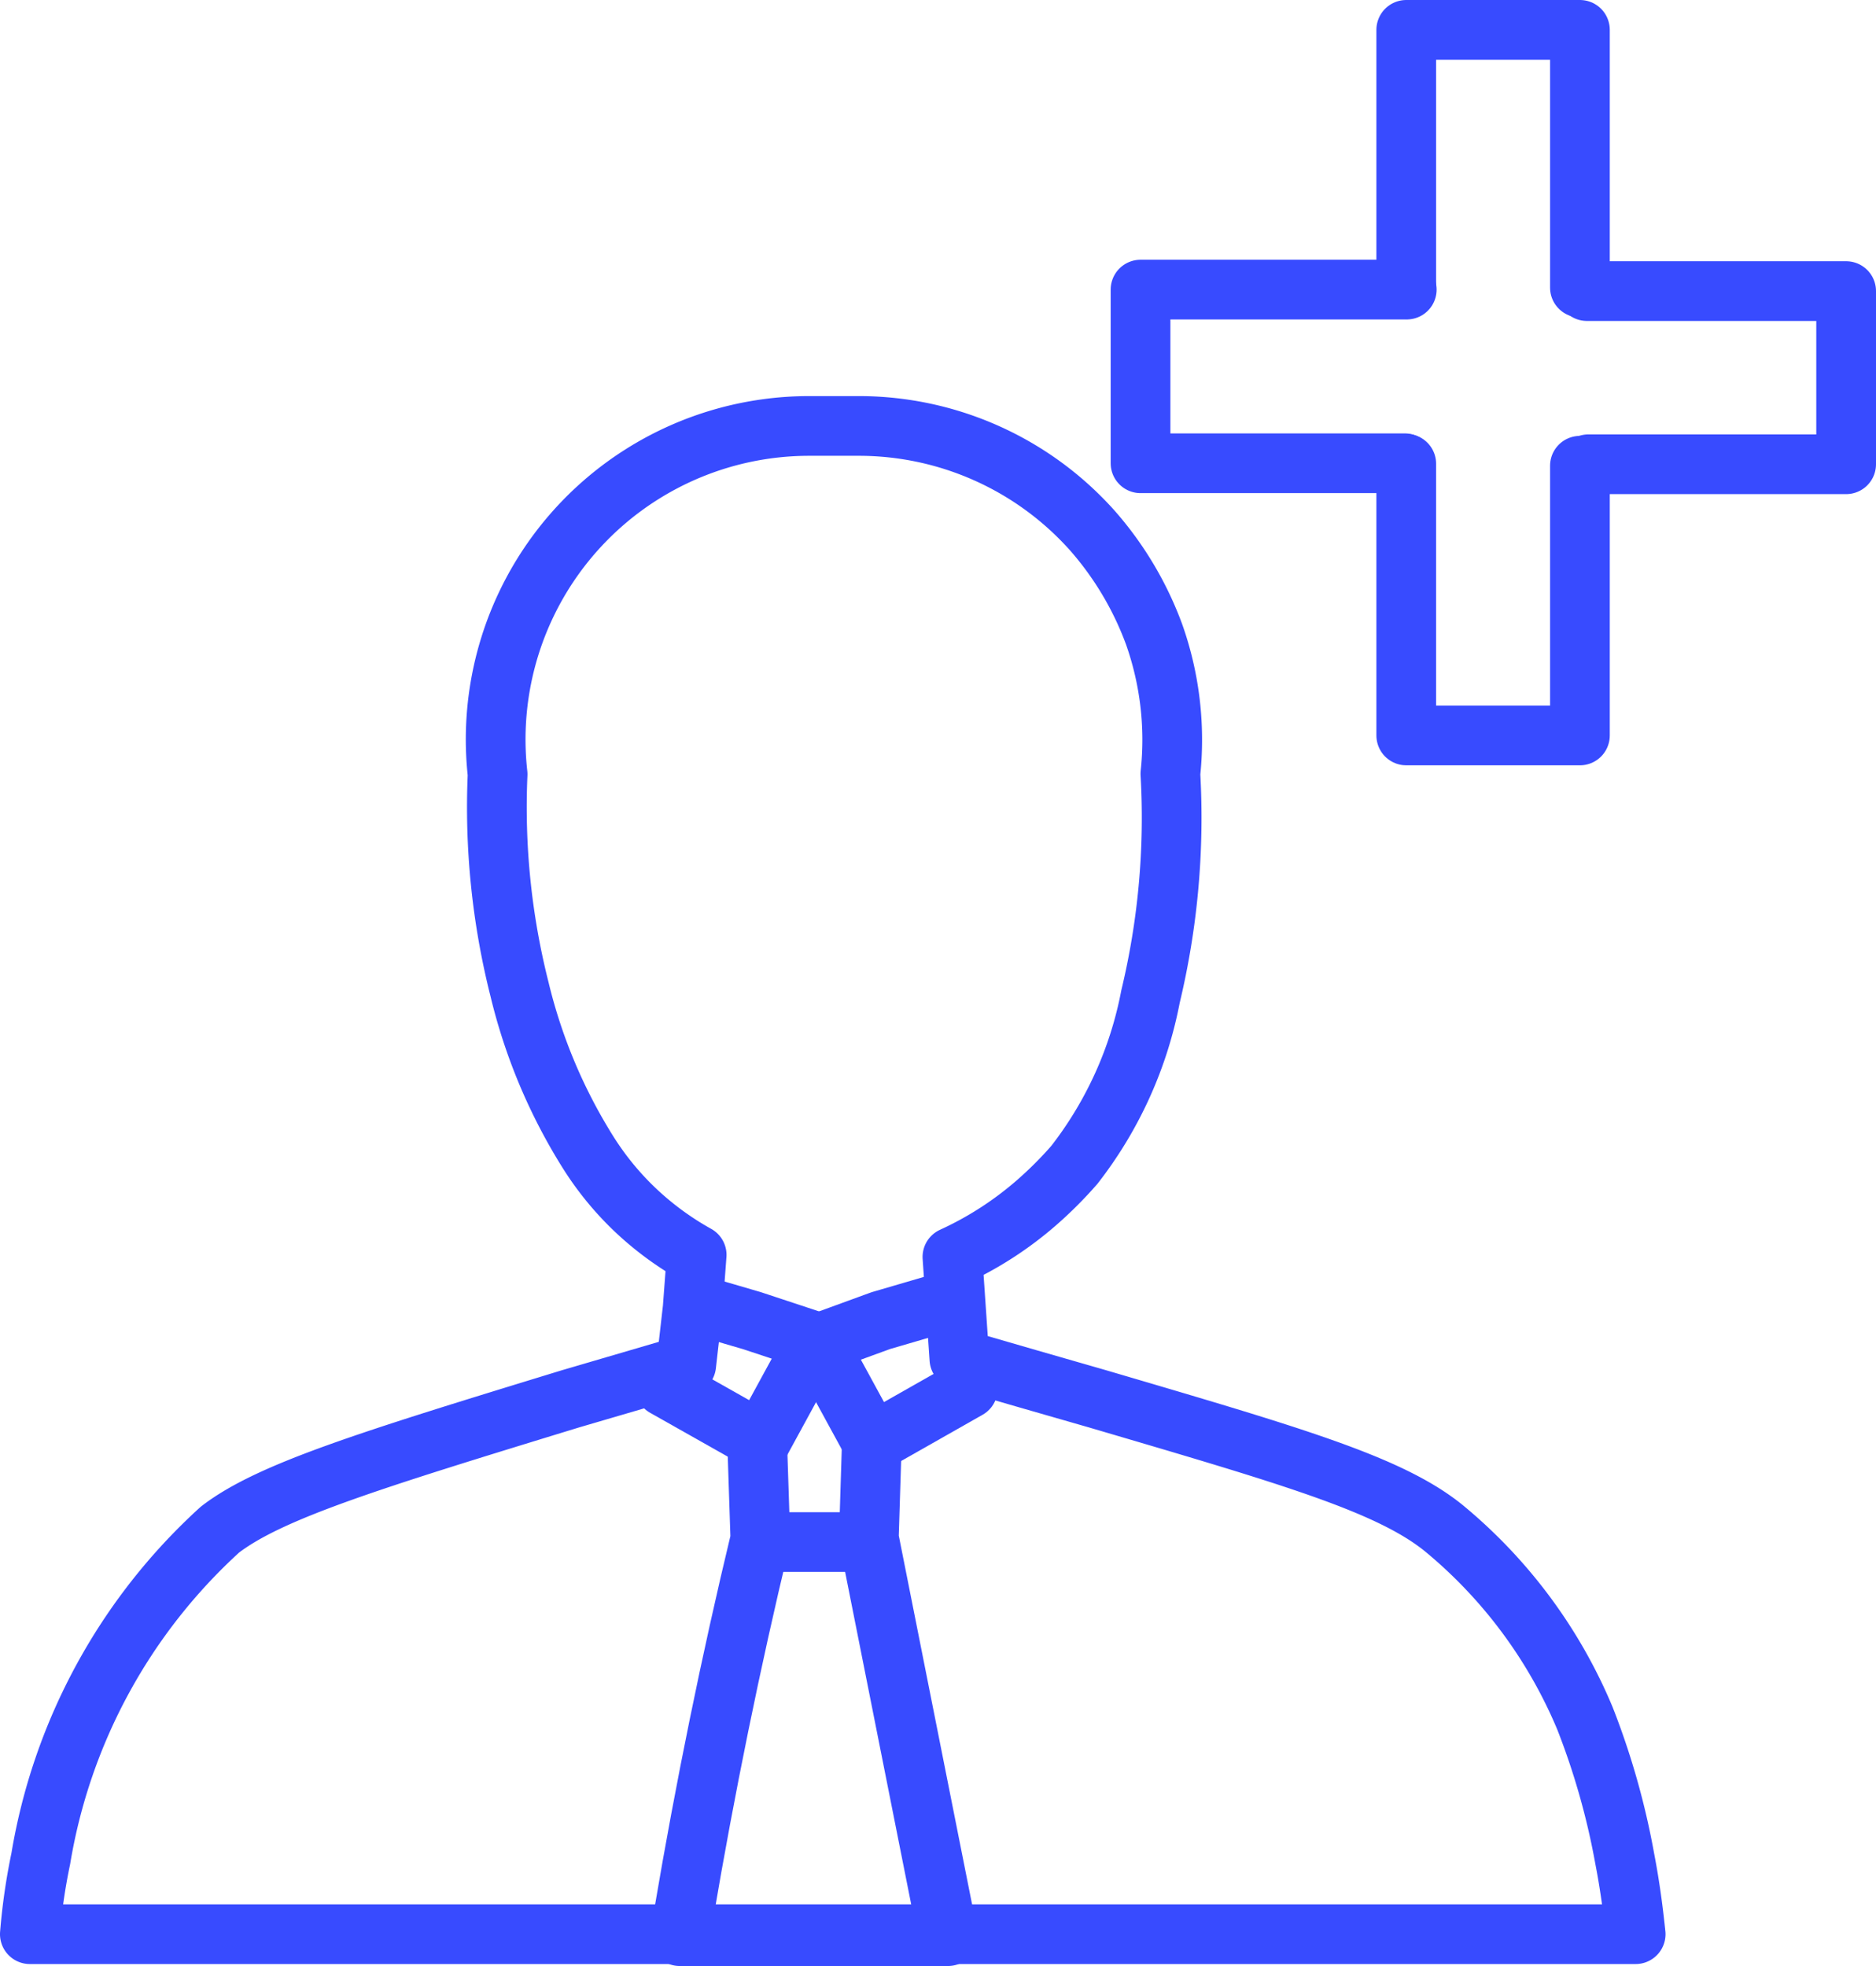
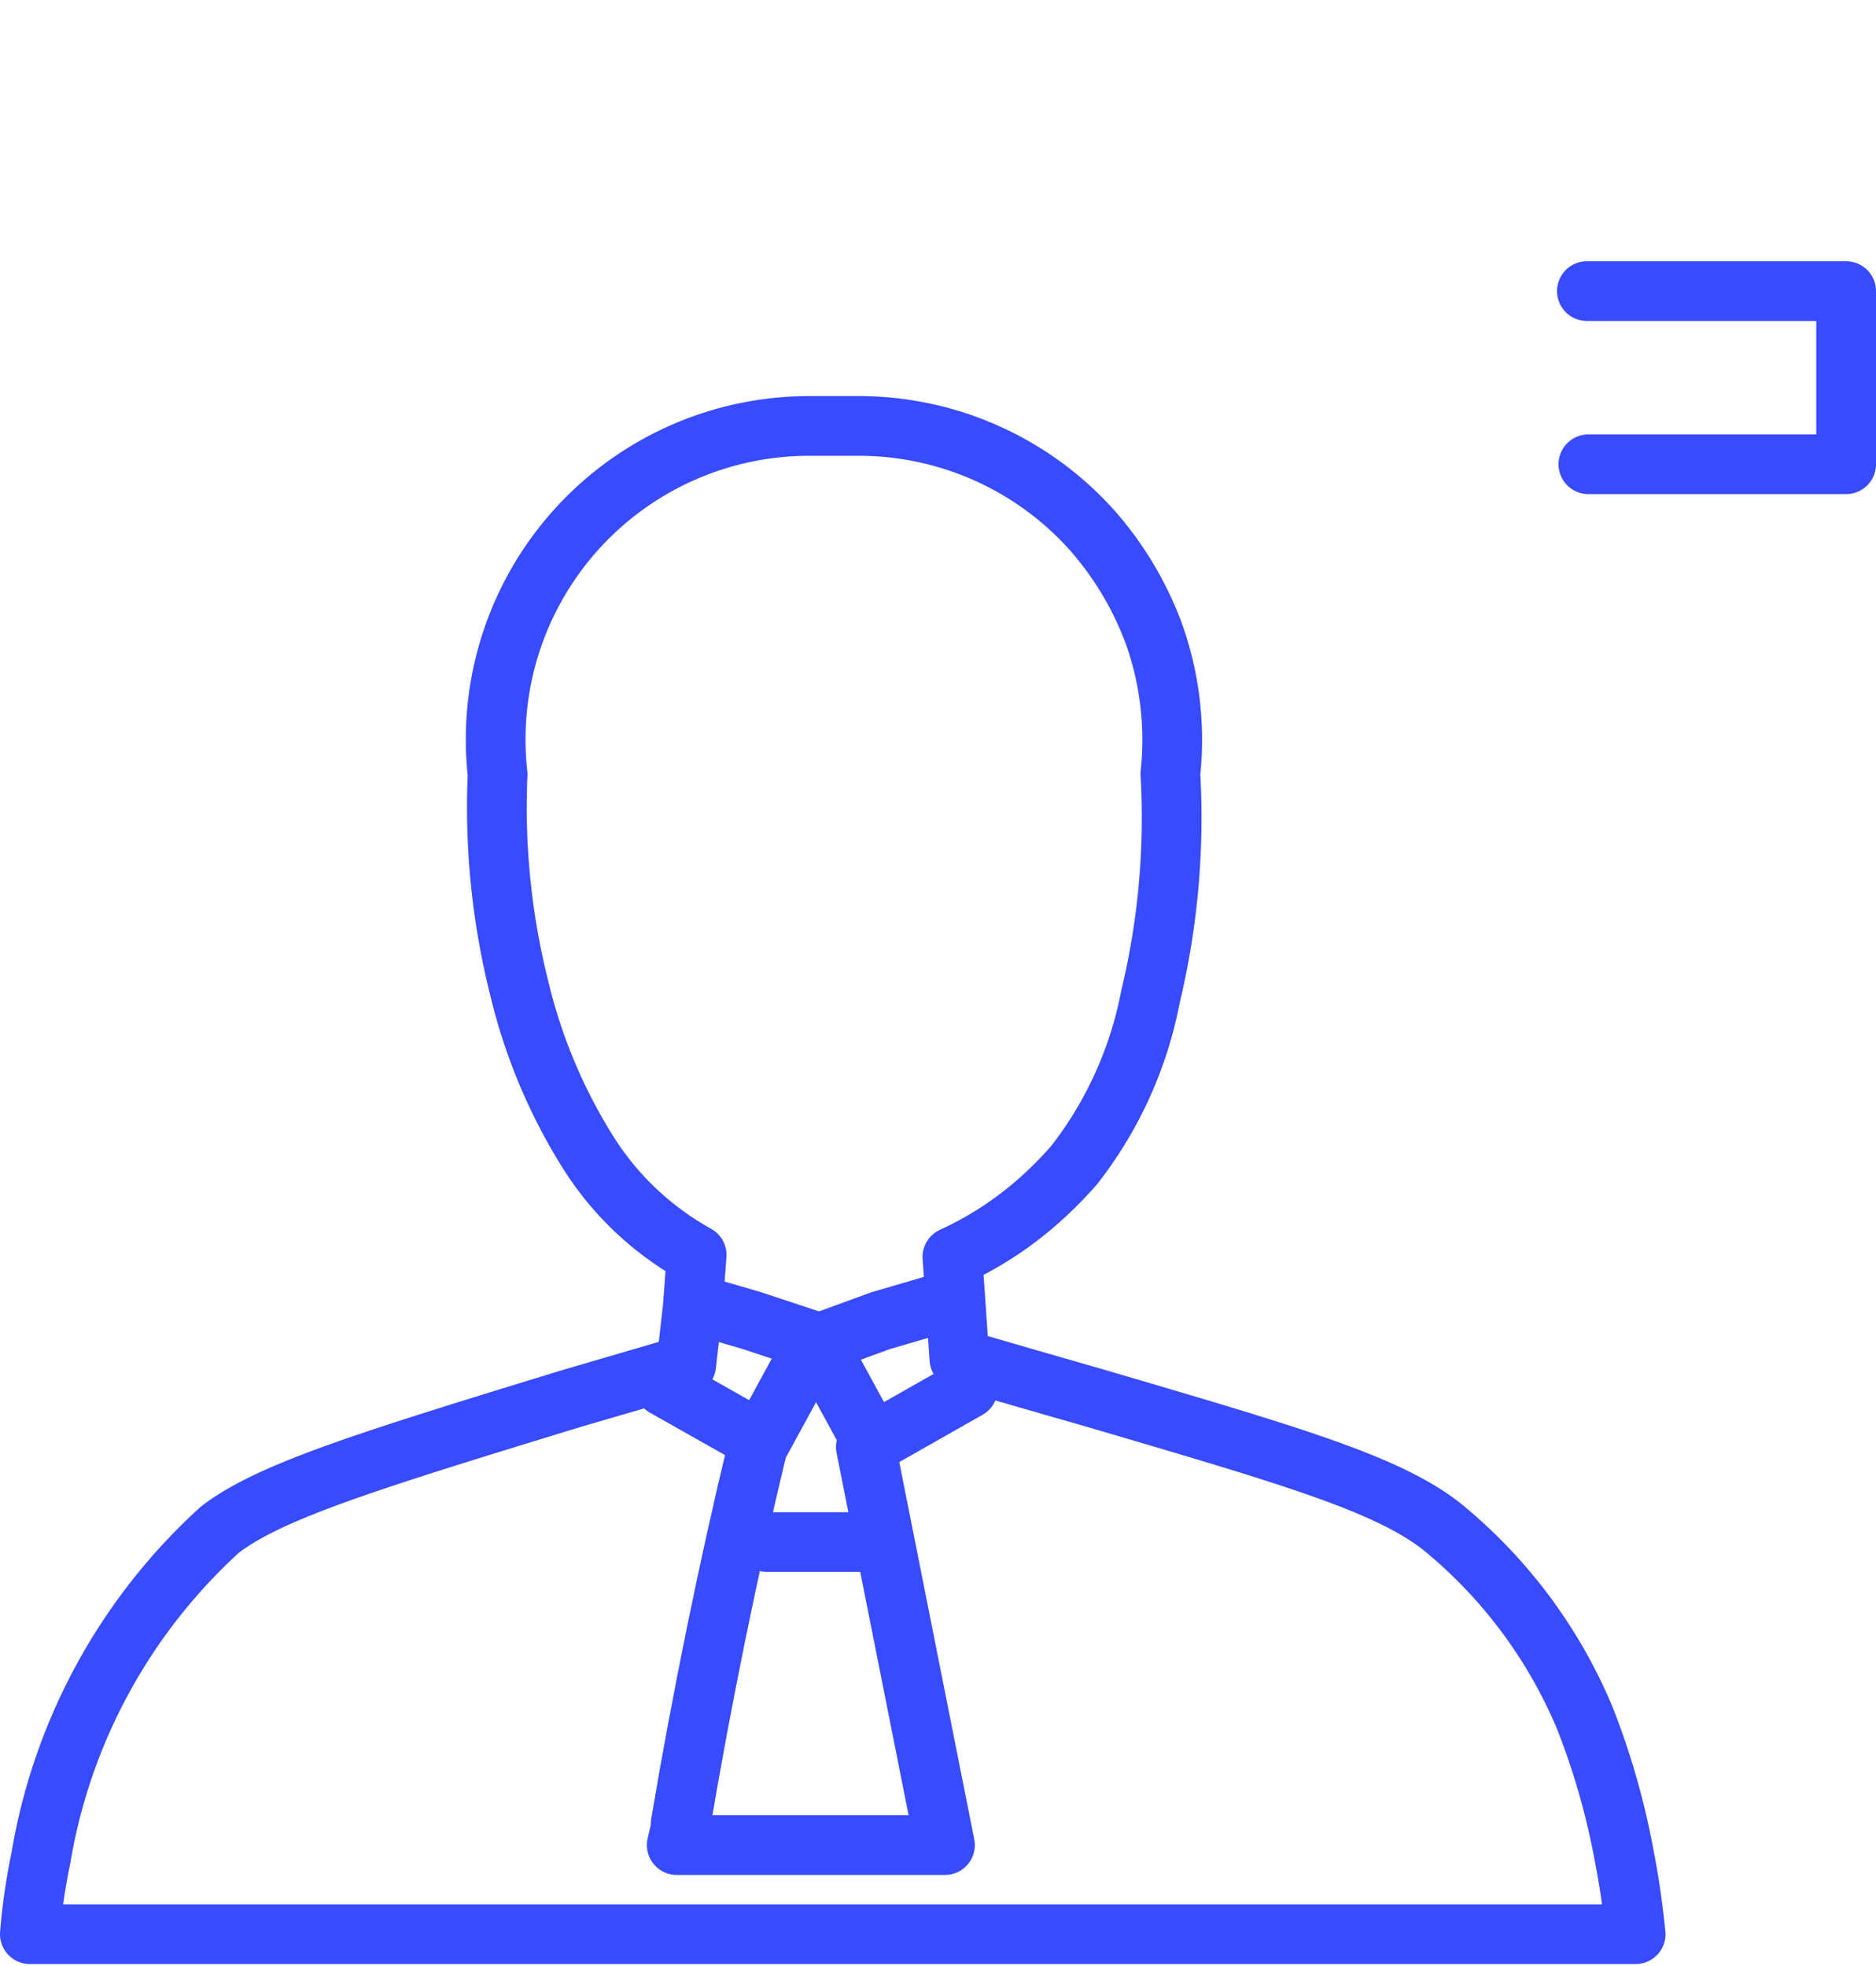
<svg xmlns="http://www.w3.org/2000/svg" width="37.7" height="39.51" viewBox="0 0 37.7 39.51">
  <defs>
    <style>.cls-1{fill:none;stroke:#384bff;stroke-linecap:round;stroke-linejoin:round;stroke-width:1.2px;}</style>
  </defs>
  <g id="Layer_2" data-name="Layer 2">
    <g id="Céges_regisztráció_" data-name="Céges regisztráció ">
      <path class="cls-1" d="M14,25.22a6.12,6.12,0,0,1-1.26-.93,6,6,0,0,1-.92-1.13,11,11,0,0,1-1.38-3.28A14.93,14.93,0,0,1,10,15.56a6.3,6.3,0,0,1,6.26-7h1a6.29,6.29,0,0,1,4.69,2.1,6.62,6.62,0,0,1,1.24,2.08,6.35,6.35,0,0,1,.33,2.81,15.41,15.41,0,0,1-.4,4.48,7.92,7.92,0,0,1-1.53,3.38,7.88,7.88,0,0,1-.76.76,7,7,0,0,1-1.69,1.09l.14,2.05,1.38.4,1.39.4c3.94,1.16,5.92,1.73,7,2.63a9.9,9.9,0,0,1,2.8,3.79,15,15,0,0,1,.8,2.82c.12.62.18,1.14.22,1.52H.6a12.26,12.26,0,0,1,.22-1.52,11.48,11.48,0,0,1,3.6-6.61c1-.77,3-1.39,7.05-2.63l2.32-.68.13-1.14Z" />
-       <path class="cls-1" d="M31.75,9.36v5.42H28.26V9.32" />
-       <path class="cls-1" d="M28.26,5.81V.6h3.49V5.78" />
-       <path class="cls-1" d="M28.23,9.31H22.92V5.82h5.35" />
      <path class="cls-1" d="M31.89,5.85H37.1V9.33H31.92" />
      <g id="Layer_21" data-name="Layer 21">
        <path class="cls-1" d="M14.05,26.23l1.06.31,1.27.42-1.09,2-1.93-1.09" />
        <path class="cls-1" d="M18.76,26.23l-1.06.31L16.44,27l1.09,2,1.92-1.09" />
-         <path class="cls-1" d="M15.22,29.1l.06,1.83c-.59,2.45-1.11,5-1.54,7.54,0,.15-.05.29-.08.44h5.39l-1.59-8L17.52,29" />
+         <path class="cls-1" d="M15.22,29.1c-.59,2.45-1.11,5-1.54,7.54,0,.15-.05.29-.08.44h5.39l-1.59-8L17.52,29" />
        <line class="cls-1" x1="15.41" y1="30.99" x2="17.35" y2="30.99" />
      </g>
    </g>
  </g>
</svg>